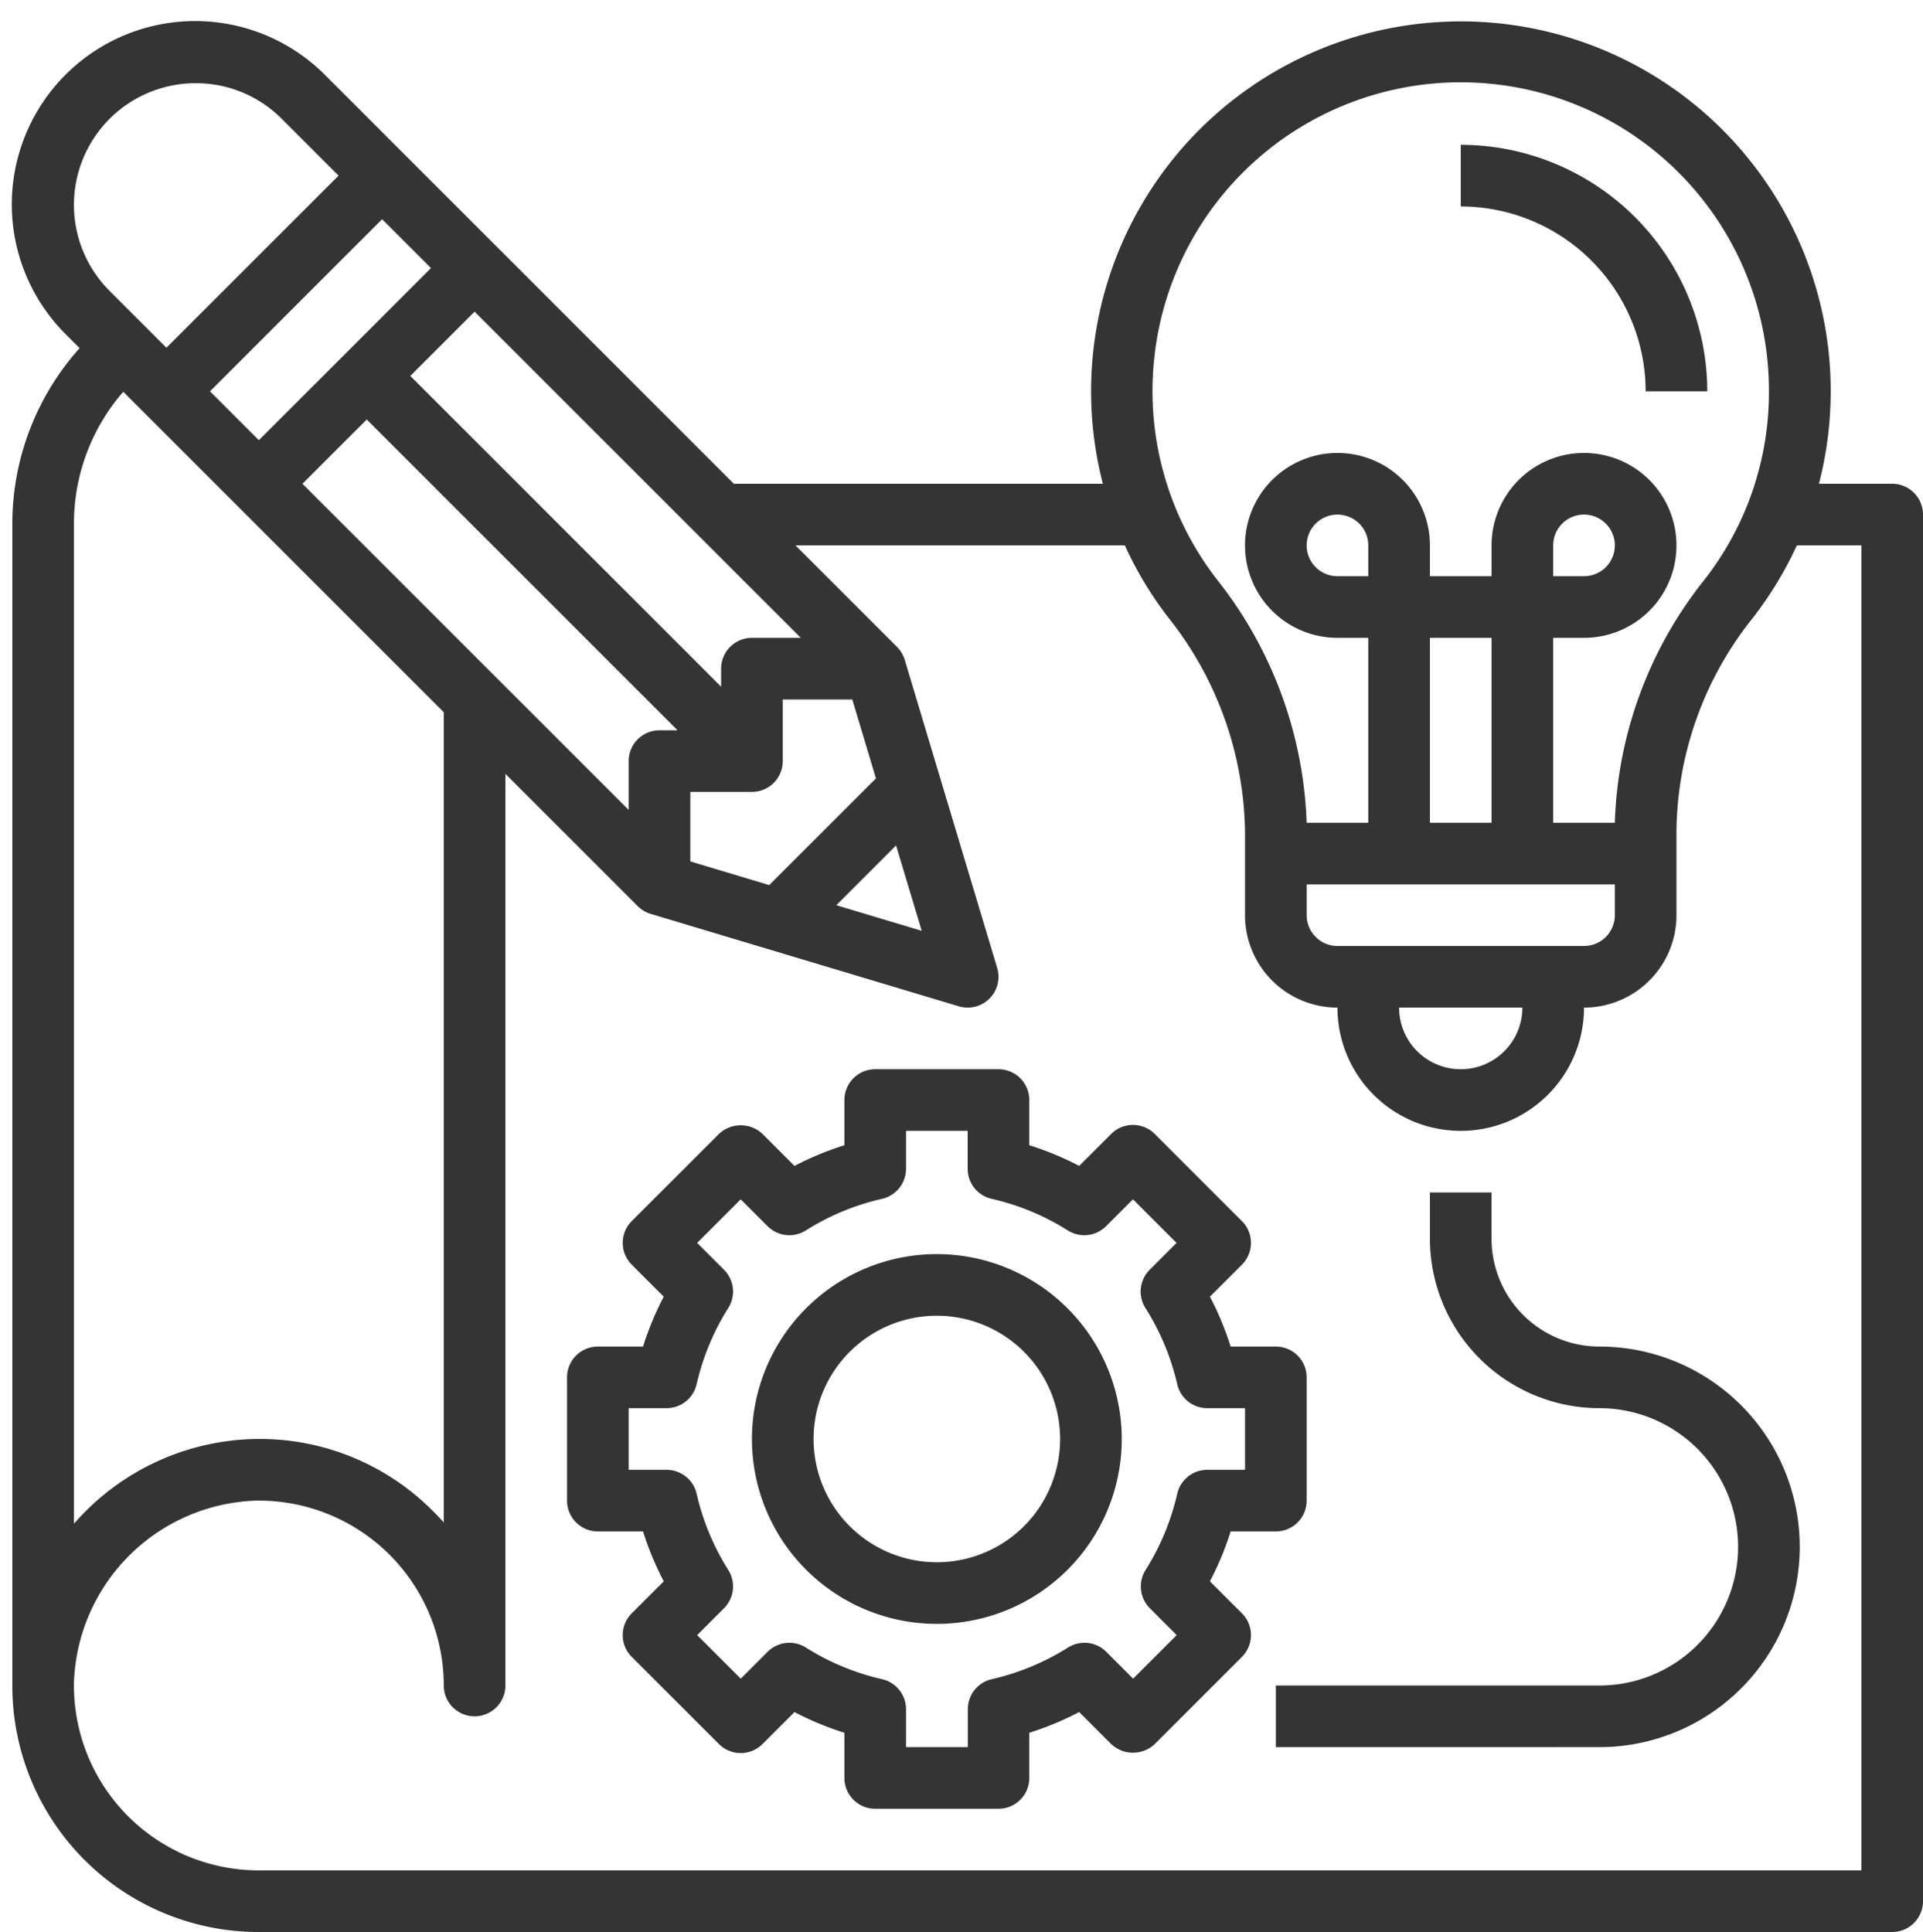
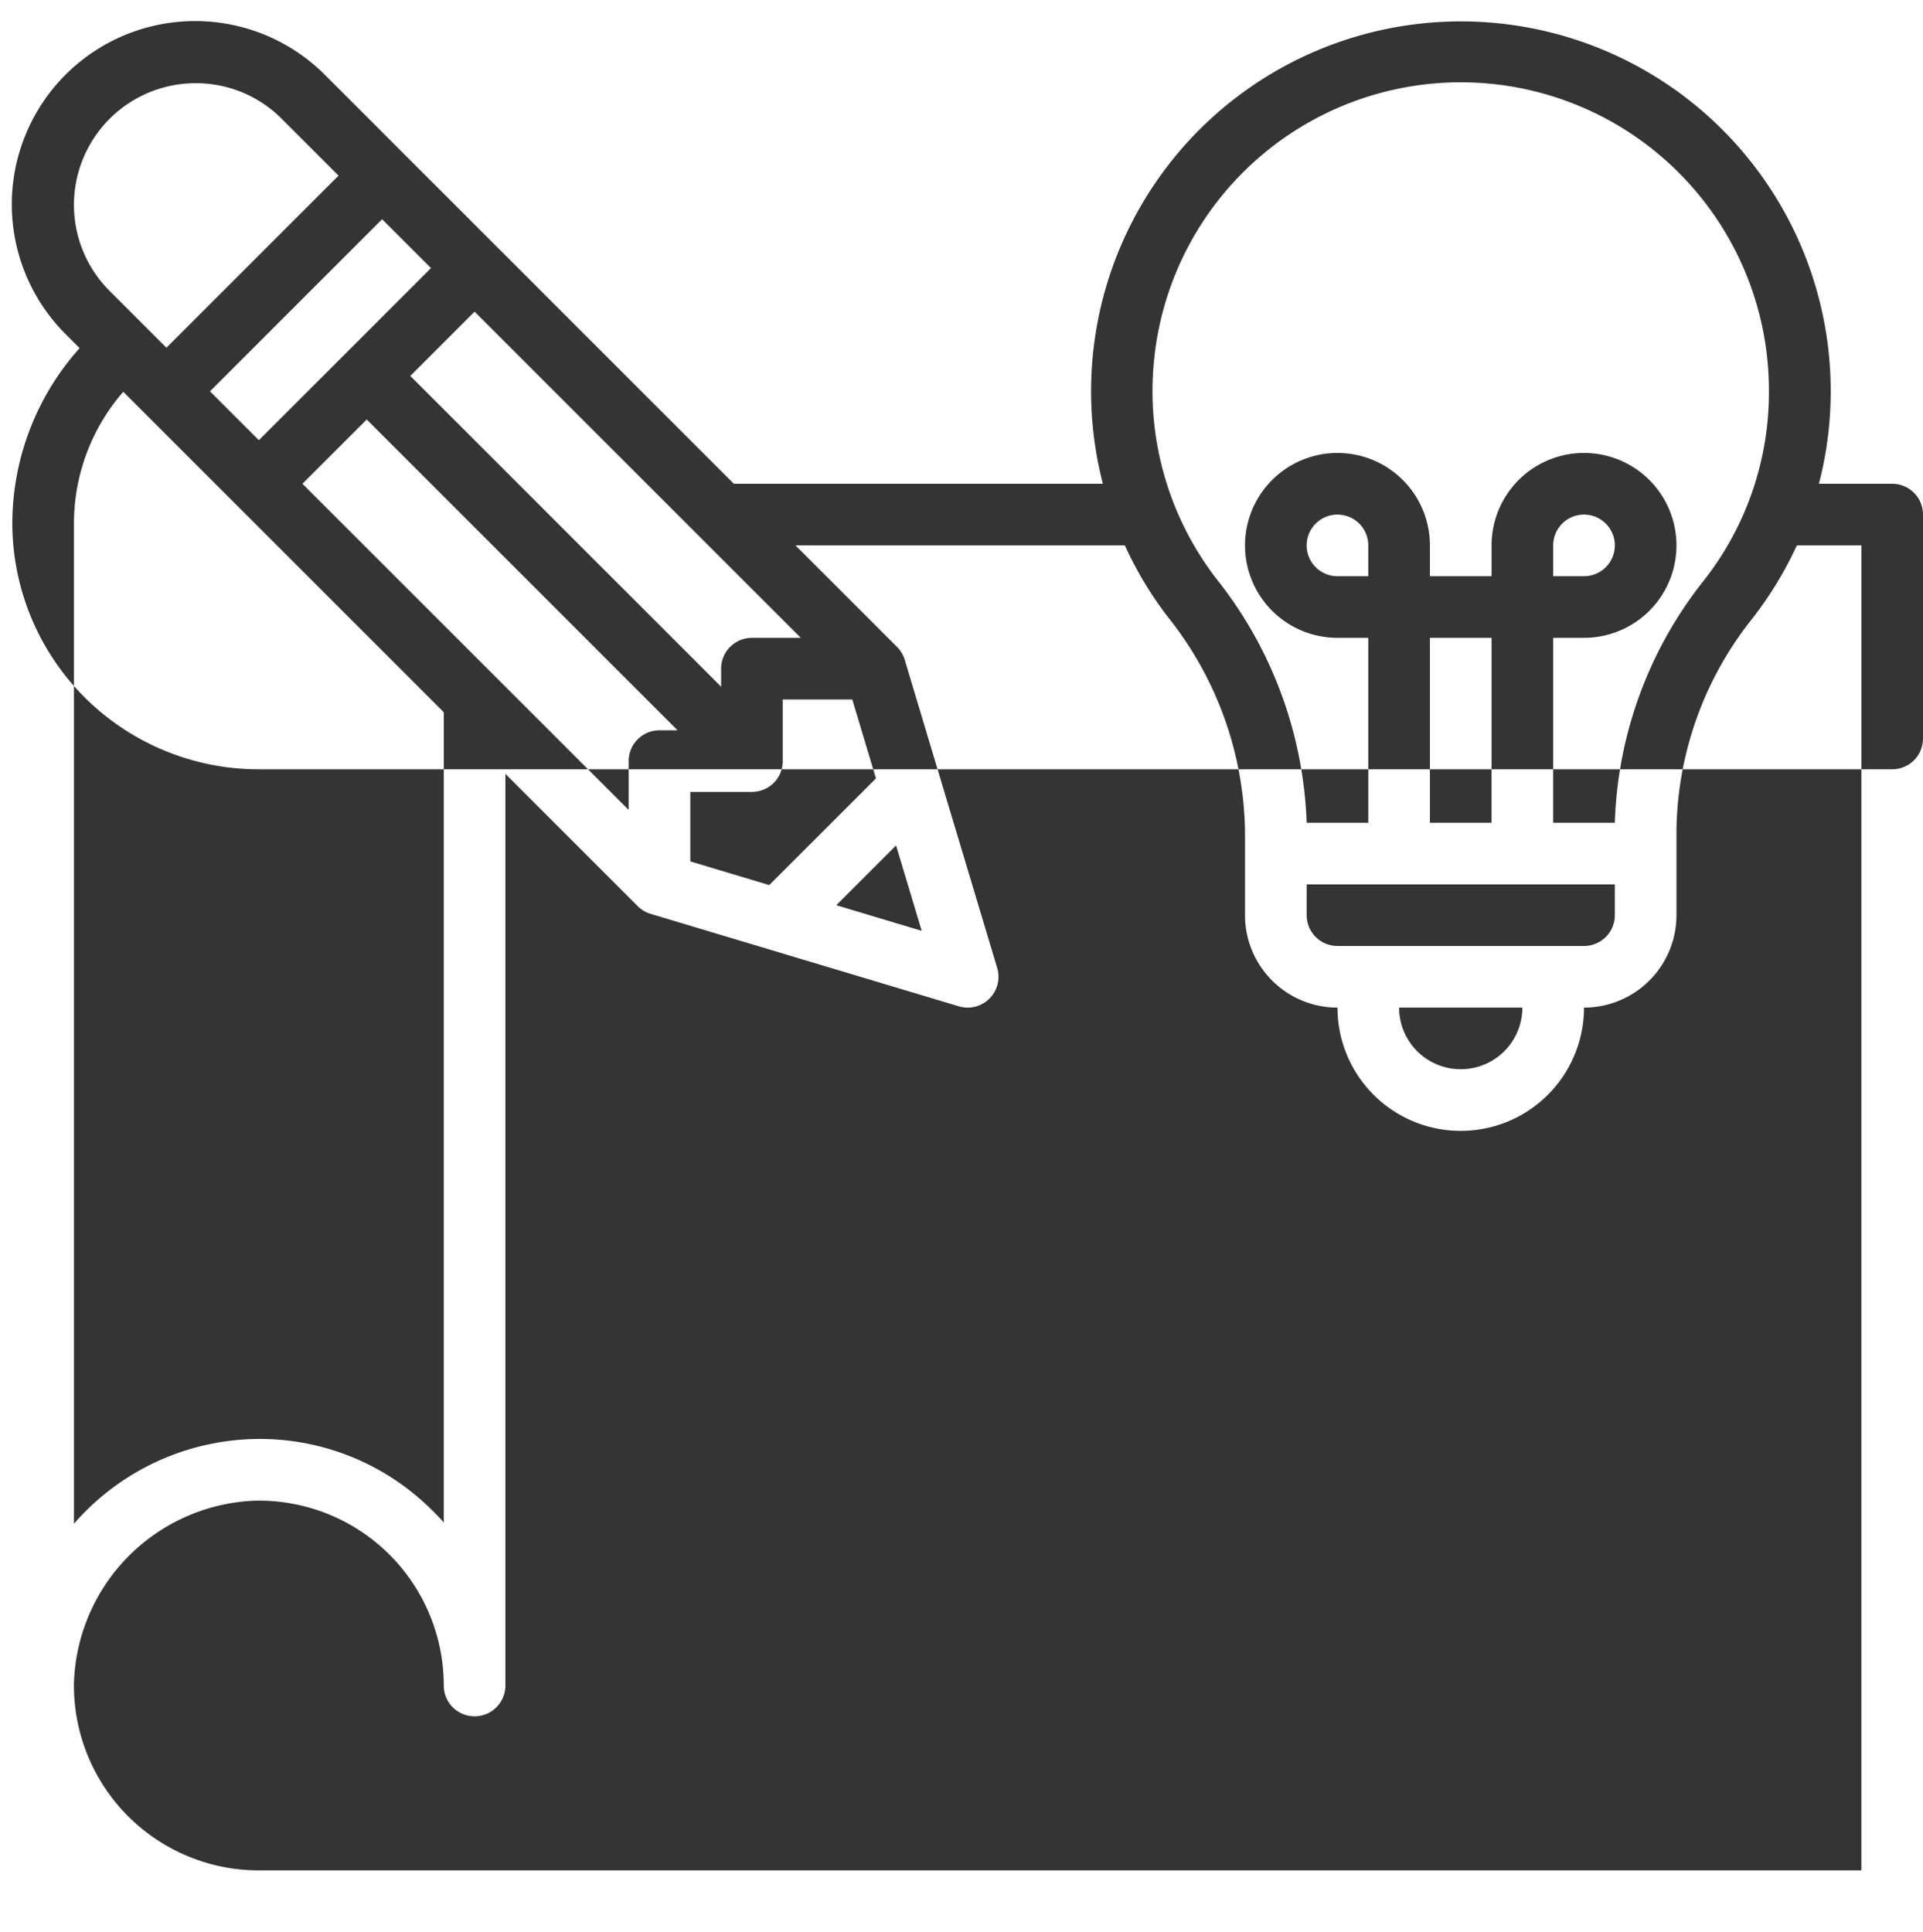
<svg xmlns="http://www.w3.org/2000/svg" data-name="Layer 3" fill="#343434" height="62.7" preserveAspectRatio="xMidYMid meet" version="1" viewBox="0.6 0.3 62.4 62.7" width="62.4" zoomAndPan="magnify">
  <g id="change1_1">
-     <path d="M62,16H59.623a12,12,0,1,0-23.235,0H24.414L11.157,2.743h0a5.95,5.95,0,1,0-8.414,8.415l.441.44A8.541,8.541,0,0,0,1,17.266V55H1a7.992,7.992,0,0,0,8,8H62a1,1,0,0,0,1-1V17A1,1,0,0,0,62,16ZM38.067,11.816A10,10,0,0,1,58,13a9.877,9.877,0,0,1-2.125,6.156A13.287,13.287,0,0,0,53,27H51V21h1a3,3,0,1,0-3-3v1H47V18a3,3,0,1,0-3,3h1v6H43a13.459,13.459,0,0,0-2.929-7.917A9.99,9.99,0,0,1,38.067,11.816ZM50,33a2,2,0,0,1-4,0Zm-6-2a1,1,0,0,1-1-1V29H53v1a1,1,0,0,1-1,1Zm1-12H44a1,1,0,1,1,1-1Zm4,8H47V21h2Zm2-8V18a1,1,0,1,1,1,1ZM30.509,30.508l-2.772-.831,1.94-1.94Zm-4.948-1.484L23,28.256V26h2a1,1,0,0,0,1-1V23h2.256l.768,2.562ZM10.414,16,12.5,13.914,22.586,24H22a1,1,0,0,0-1,1v1.585ZM9,14.586,7.414,13,13,7.414,14.586,9ZM25,21a1,1,0,0,0-1,1v.586L13.914,12.5,16,10.414,26.586,21ZM6.95,3A3.924,3.924,0,0,1,9.743,4.157h0L11.586,6,6,11.585,4.157,9.742A3.949,3.949,0,0,1,6.95,3ZM4.6,13.014,15,23.414V49.708q-.183-.207-.383-.4A7.913,7.913,0,0,0,8.887,47,8,8,0,0,0,3,49.75V17.266A6.512,6.512,0,0,1,4.6,13.014ZM61,61H9a6,6,0,0,1-6-6.085A6.115,6.115,0,0,1,8.914,49H9a6,6,0,0,1,6,6,1,1,0,0,0,2,0V25.414l4.293,4.293a1,1,0,0,0,.42.251l10,3A1.012,1.012,0,0,0,32,33a1,1,0,0,0,.958-1.287l-3-10a1,1,0,0,0-.251-.42L26.414,18H37.1a11.986,11.986,0,0,0,1.379,2.3A11.43,11.43,0,0,1,41,27.276V30a3,3,0,0,0,3,3,4,4,0,0,0,8,0,3,3,0,0,0,3-3V27.271a11.243,11.243,0,0,1,2.449-6.881A12.021,12.021,0,0,0,58.906,18H61Z" />
+     <path d="M62,16H59.623a12,12,0,1,0-23.235,0H24.414L11.157,2.743h0a5.95,5.95,0,1,0-8.414,8.415l.441.44A8.541,8.541,0,0,0,1,17.266H1a7.992,7.992,0,0,0,8,8H62a1,1,0,0,0,1-1V17A1,1,0,0,0,62,16ZM38.067,11.816A10,10,0,0,1,58,13a9.877,9.877,0,0,1-2.125,6.156A13.287,13.287,0,0,0,53,27H51V21h1a3,3,0,1,0-3-3v1H47V18a3,3,0,1,0-3,3h1v6H43a13.459,13.459,0,0,0-2.929-7.917A9.99,9.99,0,0,1,38.067,11.816ZM50,33a2,2,0,0,1-4,0Zm-6-2a1,1,0,0,1-1-1V29H53v1a1,1,0,0,1-1,1Zm1-12H44a1,1,0,1,1,1-1Zm4,8H47V21h2Zm2-8V18a1,1,0,1,1,1,1ZM30.509,30.508l-2.772-.831,1.94-1.94Zm-4.948-1.484L23,28.256V26h2a1,1,0,0,0,1-1V23h2.256l.768,2.562ZM10.414,16,12.5,13.914,22.586,24H22a1,1,0,0,0-1,1v1.585ZM9,14.586,7.414,13,13,7.414,14.586,9ZM25,21a1,1,0,0,0-1,1v.586L13.914,12.5,16,10.414,26.586,21ZM6.95,3A3.924,3.924,0,0,1,9.743,4.157h0L11.586,6,6,11.585,4.157,9.742A3.949,3.949,0,0,1,6.95,3ZM4.6,13.014,15,23.414V49.708q-.183-.207-.383-.4A7.913,7.913,0,0,0,8.887,47,8,8,0,0,0,3,49.75V17.266A6.512,6.512,0,0,1,4.6,13.014ZM61,61H9a6,6,0,0,1-6-6.085A6.115,6.115,0,0,1,8.914,49H9a6,6,0,0,1,6,6,1,1,0,0,0,2,0V25.414l4.293,4.293a1,1,0,0,0,.42.251l10,3A1.012,1.012,0,0,0,32,33a1,1,0,0,0,.958-1.287l-3-10a1,1,0,0,0-.251-.42L26.414,18H37.1a11.986,11.986,0,0,0,1.379,2.3A11.43,11.43,0,0,1,41,27.276V30a3,3,0,0,0,3,3,4,4,0,0,0,8,0,3,3,0,0,0,3-3V27.271a11.243,11.243,0,0,1,2.449-6.881A12.021,12.021,0,0,0,58.906,18H61Z" />
  </g>
  <g id="change1_2">
-     <path d="M39.861,51.619A9.858,9.858,0,0,0,40.534,50H42a1,1,0,0,0,1-1V45a1,1,0,0,0-1-1H40.534a9.858,9.858,0,0,0-.673-1.619L40.9,41.343a1,1,0,0,0,0-1.414L38.071,37.1a1,1,0,0,0-1.414,0l-1.038,1.037A9.9,9.9,0,0,0,34,37.466V36a1,1,0,0,0-1-1H29a1,1,0,0,0-1,1v1.466a9.9,9.9,0,0,0-1.619.672L25.343,37.1a1.029,1.029,0,0,0-1.414,0L21.1,39.929a1,1,0,0,0,0,1.414l1.038,1.038A9.858,9.858,0,0,0,21.466,44H20a1,1,0,0,0-1,1v4a1,1,0,0,0,1,1h1.466a9.858,9.858,0,0,0,.673,1.619L21.1,52.657a1,1,0,0,0,0,1.414L23.929,56.9a1,1,0,0,0,1.414,0l1.038-1.038A9.858,9.858,0,0,0,28,56.534V58a1,1,0,0,0,1,1h4a1,1,0,0,0,1-1V56.534a9.858,9.858,0,0,0,1.619-.673L36.657,56.9a1.029,1.029,0,0,0,1.414,0L40.9,54.071a1,1,0,0,0,0-1.414ZM38.8,48.778a7.959,7.959,0,0,1-1.027,2.473,1,1,0,0,0,.138,1.241l.872.872-1.414,1.414-.872-.872a1,1,0,0,0-1.24-.139,7.918,7.918,0,0,1-2.474,1.027,1,1,0,0,0-.778.975V57H30V55.769a1,1,0,0,0-.778-.975,7.918,7.918,0,0,1-2.474-1.027,1,1,0,0,0-1.24.139l-.872.872-1.414-1.414.872-.872a1,1,0,0,0,.138-1.241,7.959,7.959,0,0,1-1.027-2.473A1,1,0,0,0,22.23,48H21V46h1.23a1,1,0,0,0,.975-.778,7.959,7.959,0,0,1,1.027-2.473,1,1,0,0,0-.138-1.241l-.872-.872,1.414-1.414.872.872a1,1,0,0,0,1.24.139,7.913,7.913,0,0,1,2.474-1.027A1,1,0,0,0,30,38.23V37h2v1.23a1,1,0,0,0,.778.976,7.913,7.913,0,0,1,2.474,1.027,1,1,0,0,0,1.24-.139l.872-.872,1.414,1.414-.872.872a1,1,0,0,0-.138,1.241A7.959,7.959,0,0,1,38.8,45.222,1,1,0,0,0,39.77,46H41v2H39.77A1,1,0,0,0,38.8,48.778Z" />
-   </g>
+     </g>
  <g id="change1_3">
    <path d="M31,41a6,6,0,1,0,6,6A6.006,6.006,0,0,0,31,41Zm0,10a4,4,0,1,1,4-4A4,4,0,0,1,31,51Z" />
  </g>
  <g id="change1_4">
-     <path d="M54,13h2a8.009,8.009,0,0,0-8-8V7A6.006,6.006,0,0,1,54,13Z" />
-   </g>
+     </g>
  <g id="change1_5">
    <path d="M52.5,44A3.5,3.5,0,0,1,49,40.5V39H47v1.5A5.506,5.506,0,0,0,52.5,46a4.5,4.5,0,0,1,0,9H42v2H52.5a6.5,6.5,0,0,0,0-13Z" />
  </g>
</svg>